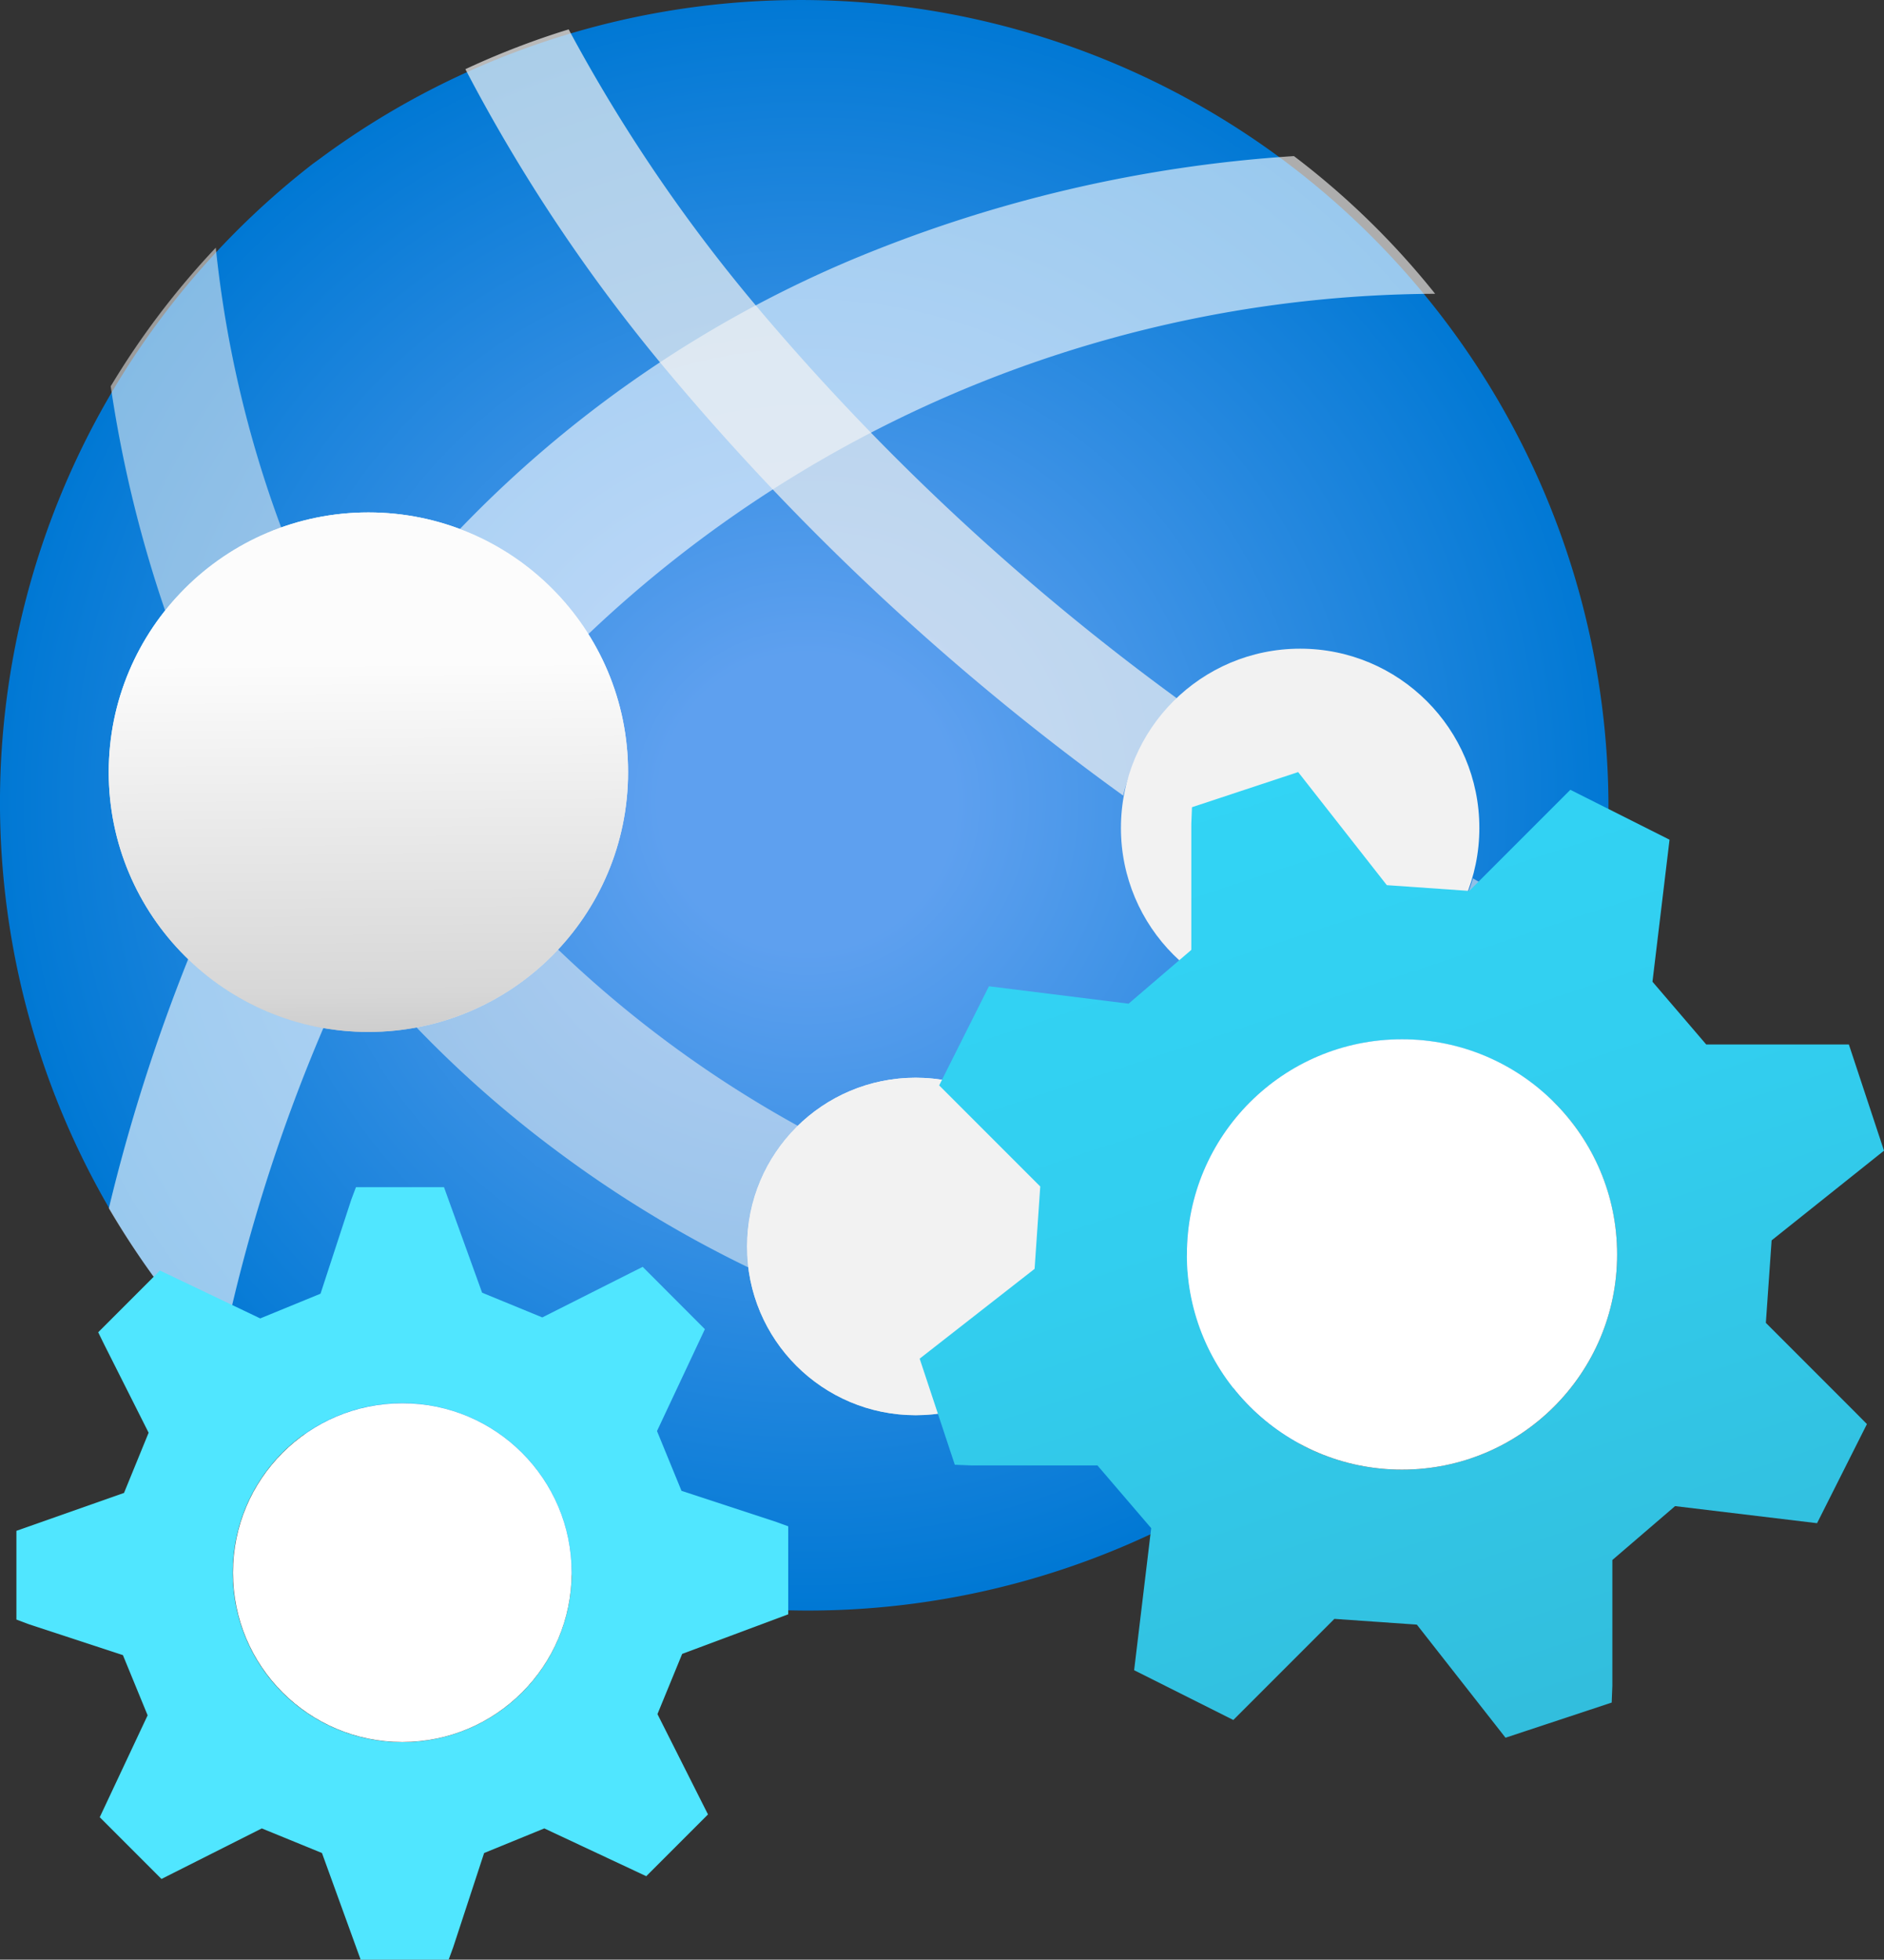
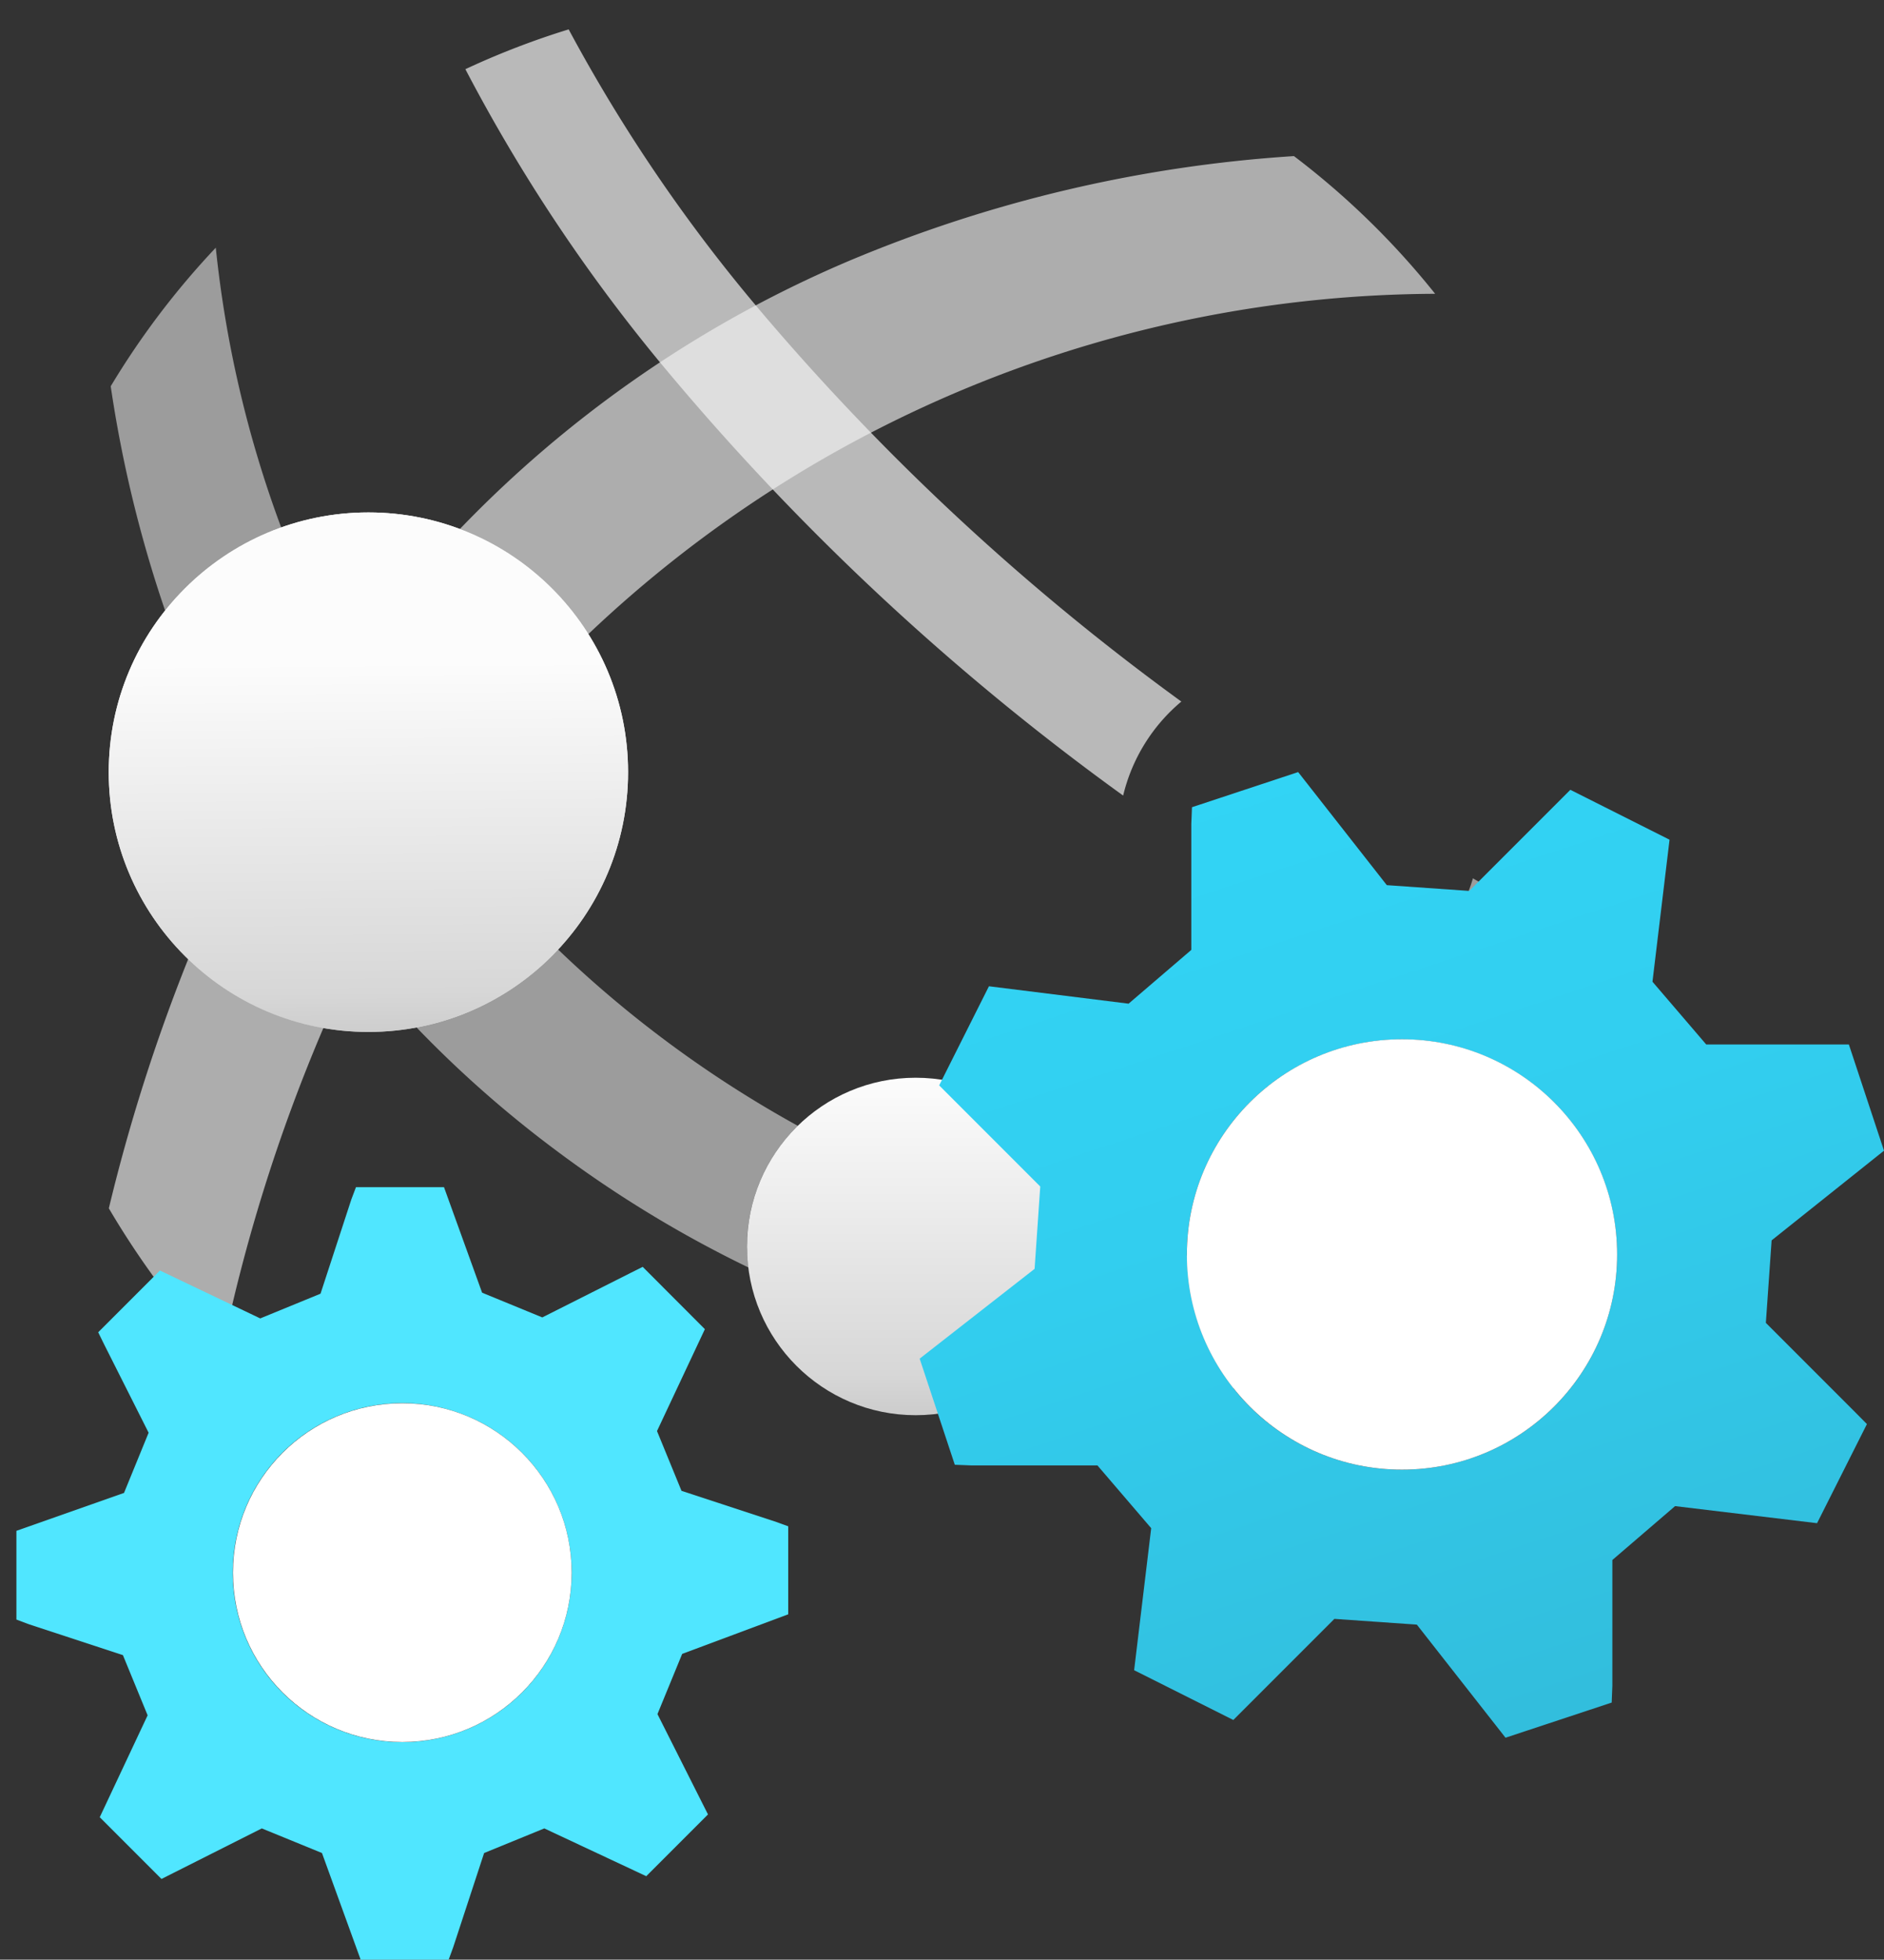
<svg xmlns="http://www.w3.org/2000/svg" xmlns:ns1="http://sodipodi.sourceforge.net/DTD/sodipodi-0.dtd" xmlns:ns2="http://www.inkscape.org/namespaces/inkscape" xmlns:xlink="http://www.w3.org/1999/xlink" width="16.999" height="17.676" viewBox="0 0 16.999 17.676" version="1.1" id="svg87040" ns1:docname="Web_Jobs.svg" ns2:version="1.1 (c68e22c387, 2021-05-23)">
  <rect x="0" y="0" width="16.999" height="17.676" fill="#333333" stroke="none" />
  <ns1:namedview id="namedview87042" pagecolor="#ffffff" bordercolor="#666666" borderopacity="1.0" ns2:pageshadow="2" ns2:pageopacity="0.0" ns2:pagecheckerboard="0" showgrid="false" fit-margin-top="0" fit-margin-left="0" fit-margin-right="0" fit-margin-bottom="0" ns2:zoom="44.055556" ns2:cx="8.5006305" ns2:cy="8.8184111" ns2:window-width="1920" ns2:window-height="1017" ns2:window-x="-8" ns2:window-y="-8" ns2:window-maximized="1" ns2:current-layer="svg87040" />
  <defs id="defs86998">
    <radialGradient id="a6c0c18d-733f-412e-9946-4b3220f15c3a" cx="4649.515" cy="3578.357" r="48.597" gradientTransform="matrix(0.15,0,0,0.15,-690.142,-529.518)" gradientUnits="userSpaceOnUse">
      <stop offset="0.183" stop-color="#5ea0ef" id="stop86972" />
      <stop offset="1" stop-color="#0078d4" id="stop86974" />
    </radialGradient>
    <linearGradient id="ba95cf02-a4ad-444a-ba86-4a77c3d6b54d" x1="3.844" y1="9.561" x2="3.817" y2="6.165" gradientUnits="userSpaceOnUse">
      <stop offset="0" stop-color="#ccc" id="stop86977" />
      <stop offset="0.123" stop-color="#d7d7d7" id="stop86979" />
      <stop offset="1" stop-color="#fcfcfc" id="stop86981" />
    </linearGradient>
    <linearGradient id="a3cb84a1-8f3b-4dab-92a1-05b9fc1b9b9d" x1="8.763" y1="12.958" x2="8.763" y2="9.913" gradientUnits="userSpaceOnUse" gradientTransform="translate(-0.501,-0.192)">
      <stop offset="0" stop-color="#ccc" id="stop86984" />
      <stop offset="0.123" stop-color="#d7d7d7" id="stop86986" />
      <stop offset="1" stop-color="#fcfcfc" id="stop86988" />
    </linearGradient>
    <linearGradient id="ef149404-1205-4370-825c-1764b56b5820" x1="-105.292" y1="373.011" x2="-105.292" y2="364.165" gradientTransform="matrix(0.949,-0.314,0.314,0.949,-3.215,-371.688)" gradientUnits="userSpaceOnUse">
      <stop offset="0" stop-color="#32bedd" id="stop86991" />
      <stop offset="0.576" stop-color="#32ceef" id="stop86993" />
      <stop offset="1" stop-color="#32d4f5" id="stop86995" />
    </linearGradient>
    <linearGradient ns2:collect="always" xlink:href="#ba95cf02-a4ad-444a-ba86-4a77c3d6b54d" id="linearGradient87124" gradientUnits="userSpaceOnUse" x1="3.844" y1="9.561" x2="3.817" y2="6.165" gradientTransform="translate(-0.501,-0.192)" />
    <linearGradient ns2:collect="always" xlink:href="#ba95cf02-a4ad-444a-ba86-4a77c3d6b54d" id="linearGradient87126" gradientUnits="userSpaceOnUse" x1="3.844" y1="9.561" x2="3.817" y2="6.165" gradientTransform="translate(-0.501,-0.192)" />
  </defs>
-   <path id="a030666d-76ea-43d2-b12a-26b869b32da2" data-name="Path 1237" d="M 11.756,12.998 A 7.289,7.289 0 1 1 2.822,1.478 l 0.077,-0.056 A 7.289,7.289 0 0 1 11.756,12.998" fill="url(#a6c0c18d-733f-412e-9946-4b3220f15c3a)" style="fill:url(#a6c0c18d-733f-412e-9946-4b3220f15c3a)" />
  <path d="m 5.307,5.721 a 11.162,11.162 0 0 1 7.642,-3.071 7.185,7.185 0 0 0 -1.274,-1.242 12.386,12.386 0 0 0 -4.026,0.95 10.628,10.628 0 0 0 -3.5,2.414 2.348,2.348 0 0 1 1.158,0.949 z" fill="#ffffff" opacity="0.6" id="path87001" />
  <path d="m 1.699,8.649 a 16.236,16.236 0 0 0 -0.717,2.25 7.7,7.7 0 0 0 0.534,0.791 6.782,6.782 0 0 0 0.475,0.555 15.3,15.3 0 0 1 0.928,-2.975 2.332,2.332 0 0 1 -1.22,-0.621 z" fill="#ffffff" opacity="0.6" id="path87003" />
  <path d="m 2.538,4.76 a 10.239,10.239 0 0 1 -0.591,-2.526 7.277,7.277 0 0 0 -0.948,1.25 11.361,11.361 0 0 0 0.491,2.024 2.33,2.33 0 0 1 1.048,-0.748 z" fill="#f2f2f2" opacity="0.55" id="path87005" />
  <circle cx="3.324" cy="6.965" r="2.343" fill="url(#ba95cf02-a4ad-444a-ba86-4a77c3d6b54d)" id="circle87007" style="fill:url(#linearGradient87124)" />
  <path d="m 6.74,11.243 a 1.515,1.515 0 0 1 0.459,-1.088 10.307,10.307 0 0 1 -2.165,-1.592 2.336,2.336 0 0 1 -1.28,0.7 10.213,10.213 0 0 0 1.245,1.1 10.6,10.6 0 0 0 1.755,1.07 1.4,1.4 0 0 1 -0.014,-0.19 z" fill="#f2f2f2" opacity="0.55" id="path87009" />
  <path d="m 12.141,11.425 a 10.288,10.288 0 0 1 -2.362,-0.275 c 0,0.031 0.005,0.062 0.005,0.093 a 1.515,1.515 0 0 1 -0.433,1.065 11.879,11.879 0 0 0 2.925,0.209 7.185,7.185 0 0 0 0.987,-1.152 10.517,10.517 0 0 1 -1.122,0.06 z" fill="#f2f2f2" opacity="0.55" id="path87011" />
  <circle cx="8.262" cy="11.243" r="1.522" fill="url(#a3cb84a1-8f3b-4dab-92a1-05b9fc1b9b9d)" id="circle87015" style="fill:url(#a3cb84a1-8f3b-4dab-92a1-05b9fc1b9b9d)" />
  <path d="m 10.134,7.176 a 1.588,1.588 0 0 1 0.525,-0.848 21.663,21.663 0 0 1 -3.827,-3.558 14.576,14.576 0 0 1 -1.701,-2.505 7.227,7.227 0 0 0 -0.932,0.359 15.211,15.211 0 0 0 1.829,2.732 22.61,22.61 0 0 0 4.106,3.82 z" fill="#f2f2f2" opacity="0.7" id="path87017" />
-   <circle cx="11.731" cy="7.468" r="1.617" fill="#f2f2f2" id="circle87019" />
  <path d="m 14.447,8.558 c -0.1,-0.05 -0.18,-0.094 -0.275,-0.145 l -0.026,-0.014 c -0.086,-0.045 -0.17,-0.091 -0.254,-0.137 l -0.047,-0.026 -0.229,-0.128 -0.056,-0.032 c -0.091,-0.051 -0.181,-0.1 -0.27,-0.154 a 1.536,1.536 0 0 1 -0.546,0.793 c 0.105,0.062 0.212,0.123 0.321,0.184 l 0.072,0.041 0.3,0.165 0.029,0.016 c 0.241,0.131 0.487,0.262 0.739,0.391 v 0 a 7.107,7.107 0 0 0 0.243,-0.955 z" fill="#f2f2f2" opacity="0.55" id="path87021" />
  <circle cx="3.324" cy="6.965" r="2.343" fill="url(#ba95cf02-a4ad-444a-ba86-4a77c3d6b54d)" id="circle87023" style="fill:url(#linearGradient87126)" />
-   <circle cx="8.262" cy="11.243" r="1.522" fill="#f2f2f2" id="circle87025" />
  <path d="m 16.999,10.379 -0.317,-0.958 h -0.151 -1.136 l -0.485,-0.566 0.154,-1.281 -0.895,-0.45 -0.112,0.112 -0.8,0.8 -0.744,-0.052 -0.8,-1.02 -0.958,0.317 -0.006,0.151 v 1.136 l -0.566,0.485 -1.26,-0.157 -0.449,0.894 0.112,0.112 0.8,0.8 -0.051,0.743 -1.037,0.81 0.317,0.957 0.151,0.006 h 1.136 l 0.485,0.566 -0.154,1.281 0.895,0.449 0.112,-0.112 0.8,-0.8 0.744,0.052 0.8,1.02 0.958,-0.317 0.006,-0.151 v -1.135 l 0.566,-0.486 1.281,0.154 0.45,-0.894 -0.112,-0.113 -0.8,-0.8 0.052,-0.744 z m -3.739,2.779 a 1.941,1.941 0 1 1 1.233,-2.45 1.94,1.94 0 0 1 -1.233,2.45 z" fill="url(#ef149404-1205-4370-825c-1764b56b5820)" id="path87029" style="fill:url(#ef149404-1205-4370-825c-1764b56b5820)" />
  <path d="m 7.112,14.561 v -0.794 l -0.113,-0.041 -0.85,-0.279 -0.221,-0.539 0.432,-0.919 -0.561,-0.562 -0.112,0.056 -0.794,0.4 -0.543,-0.223 -0.344,-0.952 h -0.794 l -0.042,0.111 -0.278,0.85 -0.544,0.223 -0.905,-0.432 -0.557,0.557 0.055,0.112 0.4,0.794 -0.222,0.543 -0.971,0.342 v 0.8 l 0.111,0.042 0.85,0.279 0.223,0.543 -0.432,0.919 0.557,0.557 0.111,-0.056 0.794,-0.4 0.543,0.222 0.349,0.962 h 0.794 l 0.041,-0.112 0.279,-0.85 0.543,-0.222 0.92,0.431 0.557,-0.557 -0.056,-0.111 -0.4,-0.794 0.223,-0.543 z m -3.482,1.153 a 1.529,1.529 0 1 1 1.528,-1.529 1.528,1.528 0 0 1 -1.528,1.529 z" fill="#50e6ff" id="path87031" />
  <circle cx="12.65" cy="11.315" r="1.941" fill="#ffffff" id="circle87033" />
  <circle cx="3.63" cy="14.185" r="1.528" fill="#ffffff" id="circle87035" />
</svg>